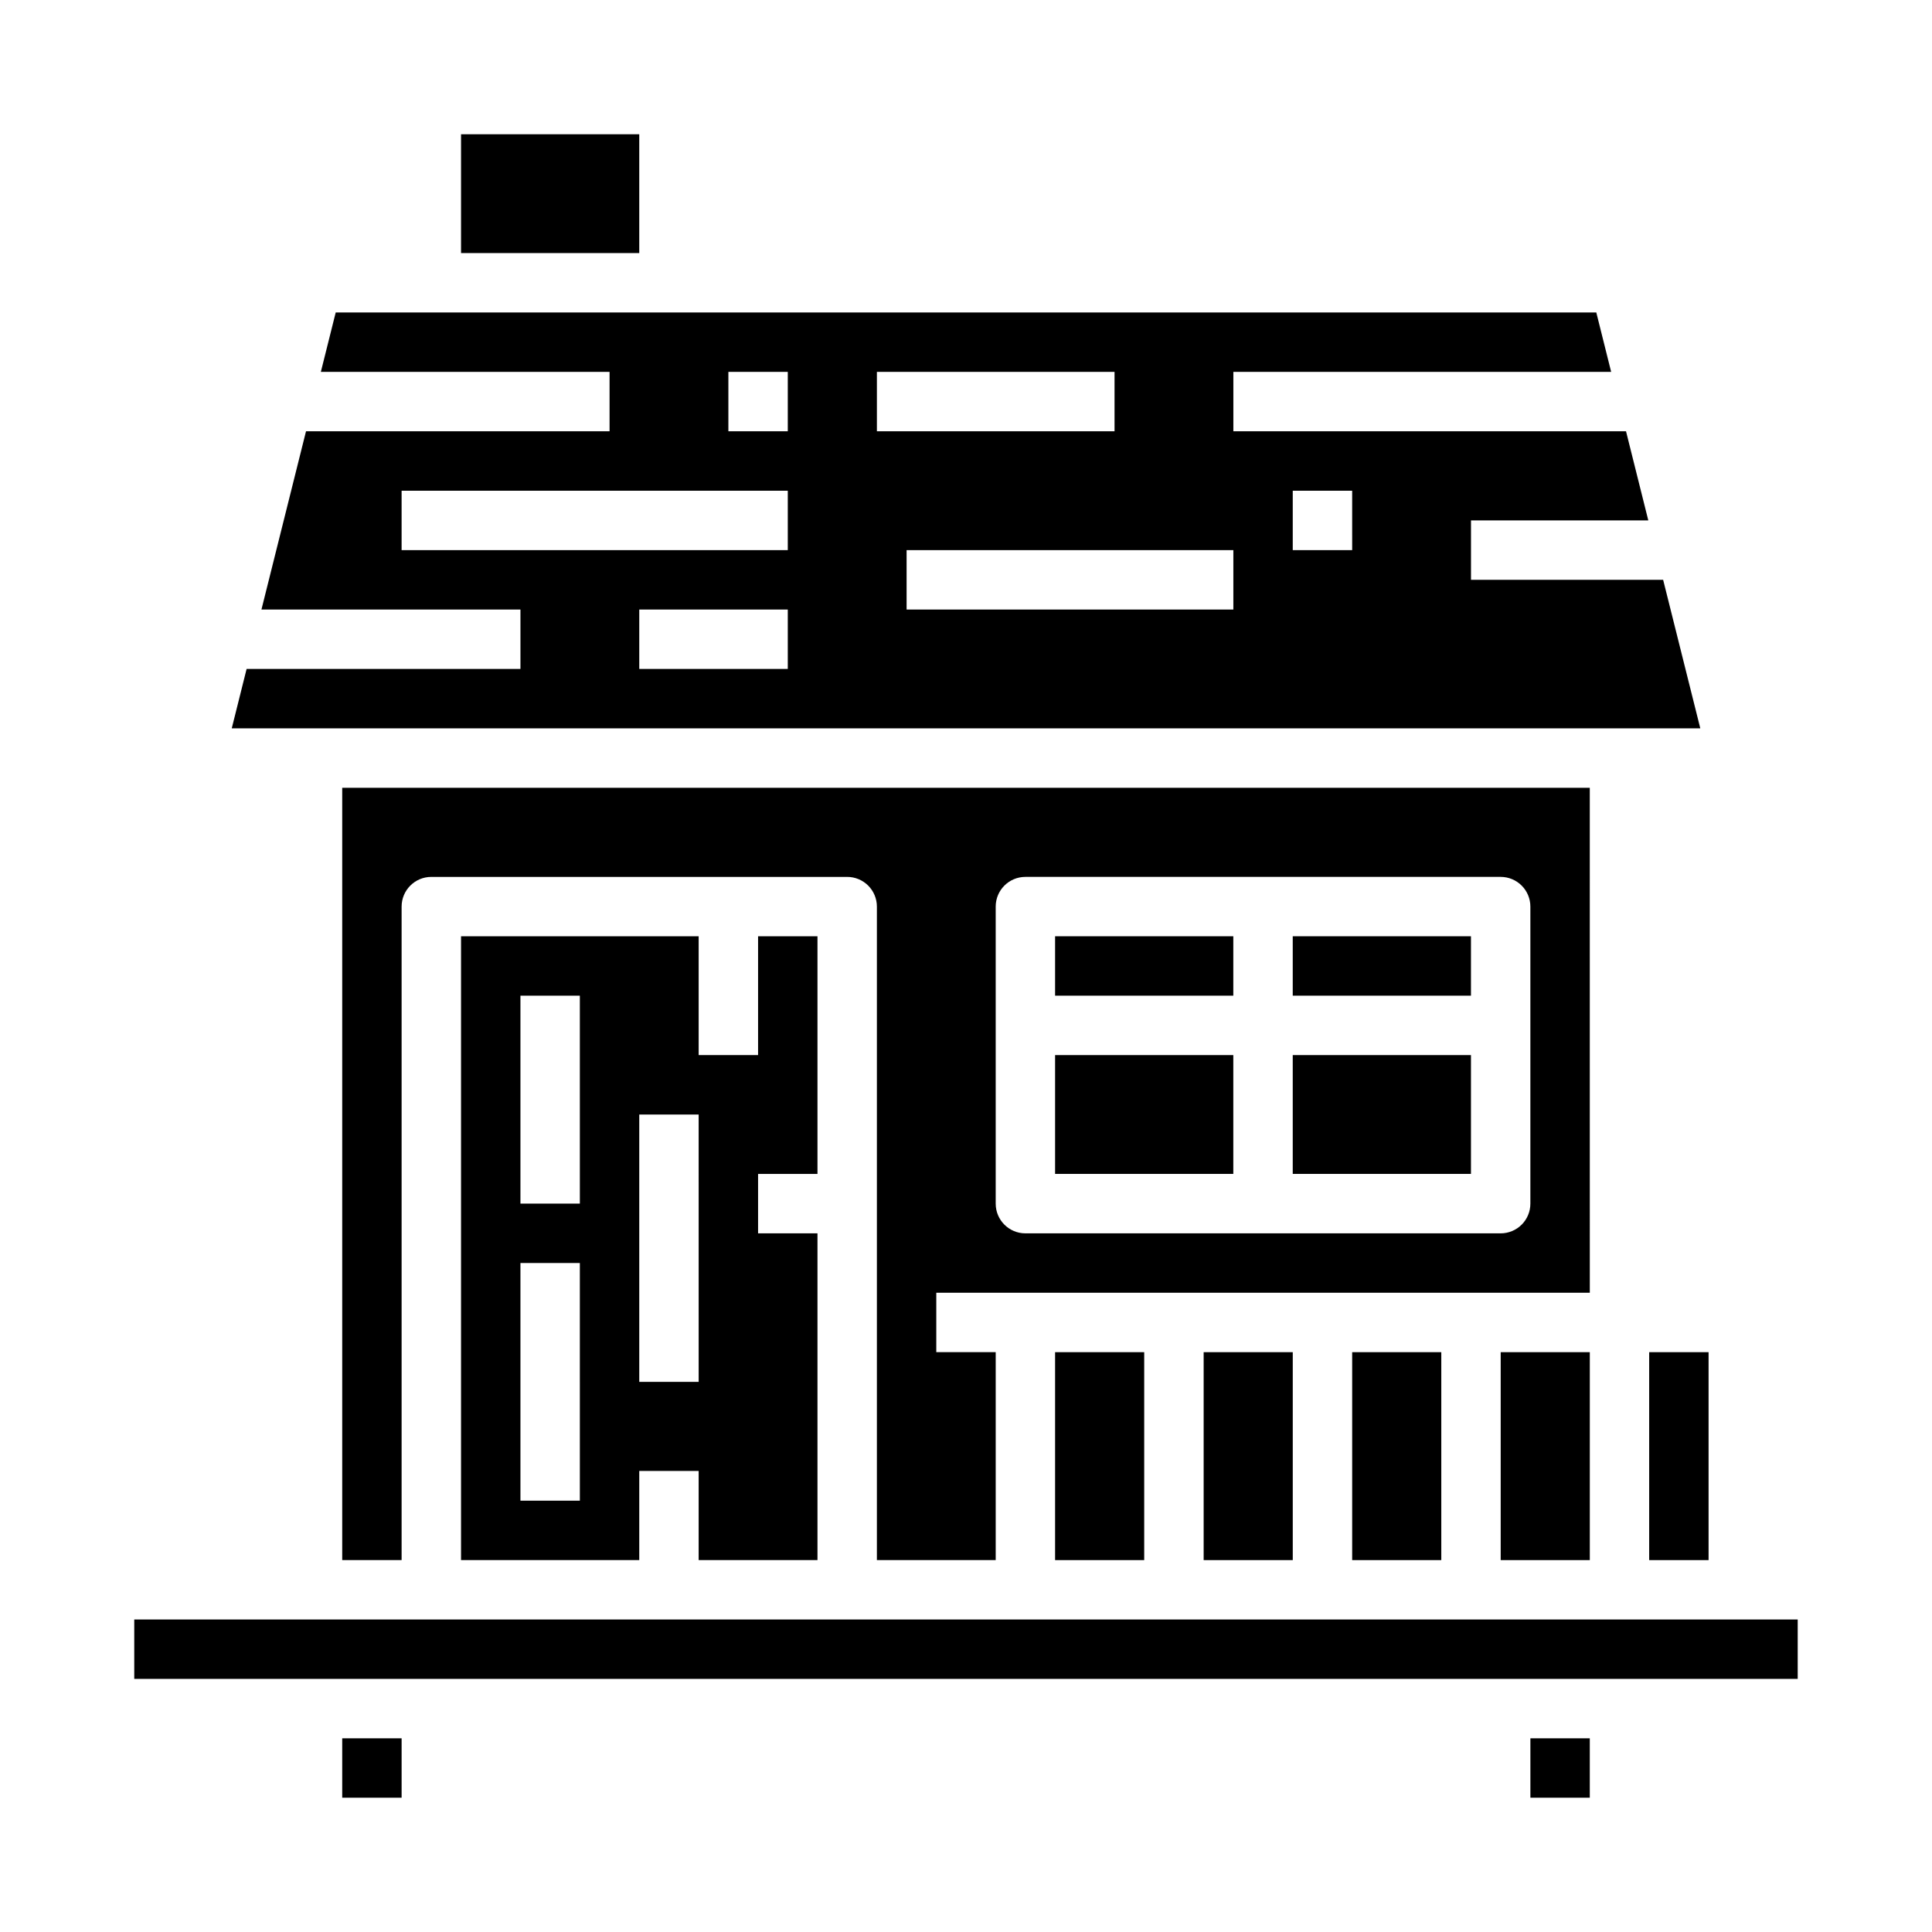
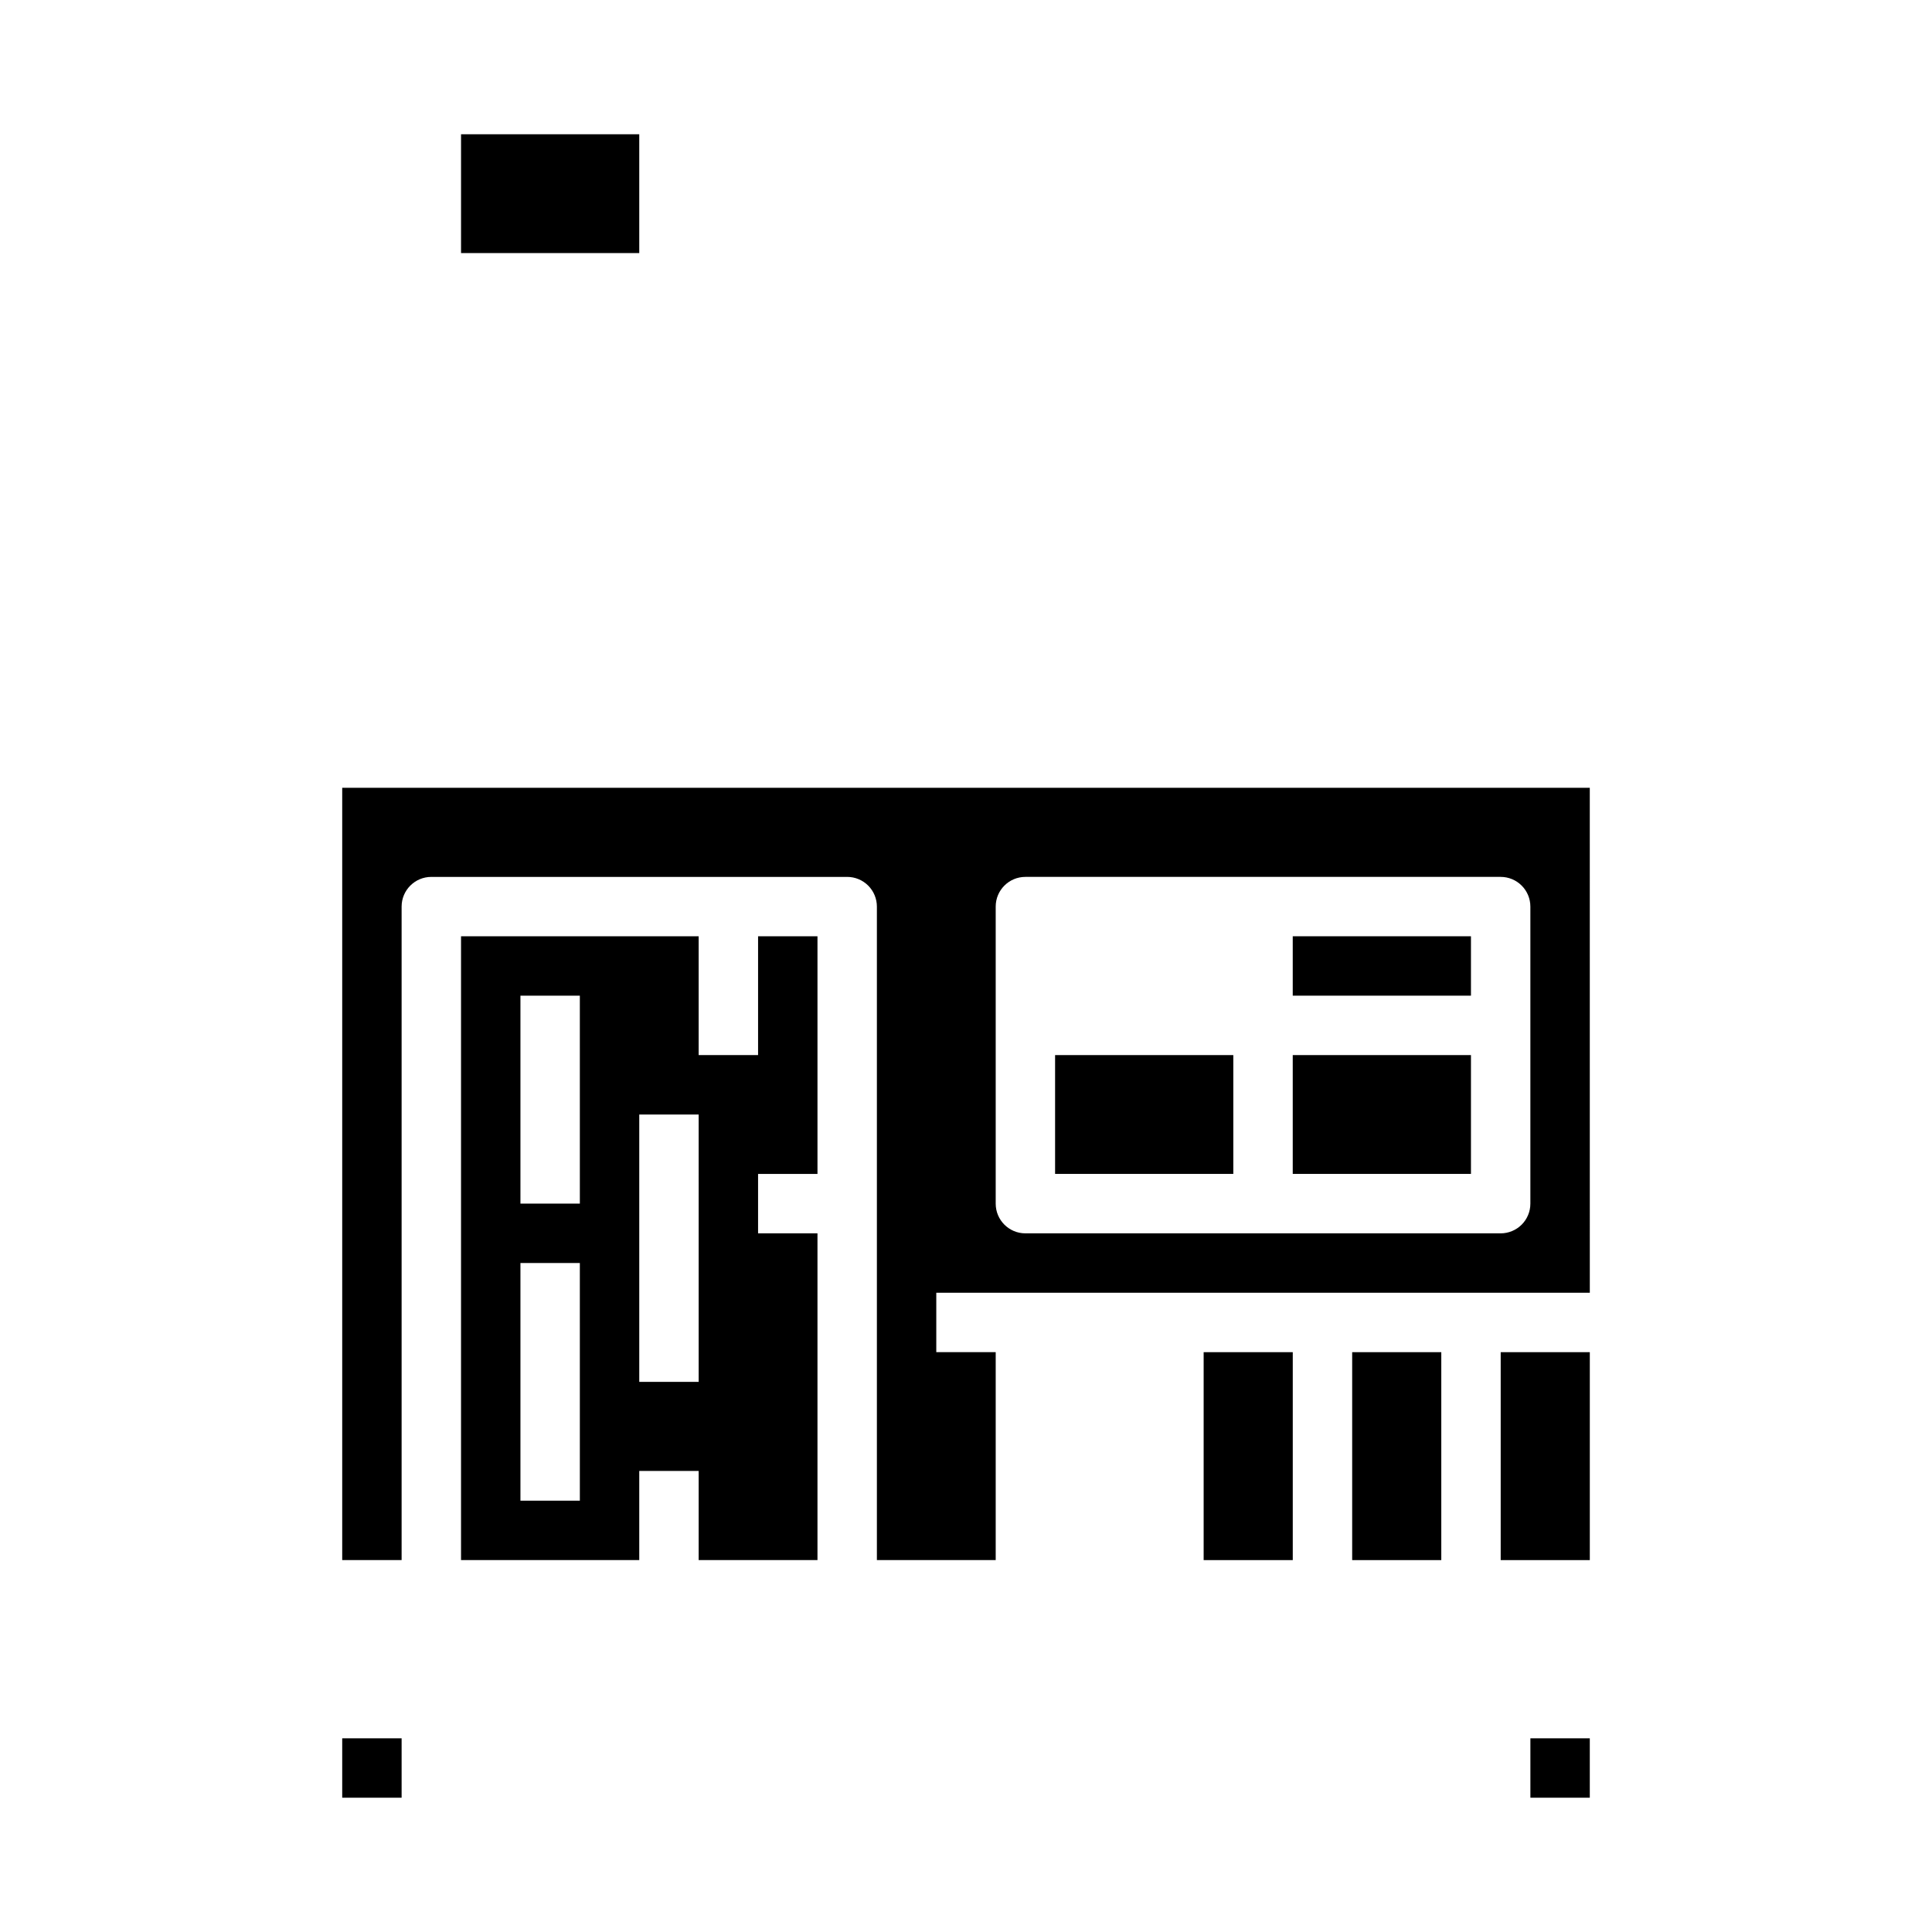
<svg xmlns="http://www.w3.org/2000/svg" fill="#000000" width="800px" height="800px" version="1.1" viewBox="144 144 512 512">
  <g>
    <path d="m486.59 423.61h47.23v31.488h-47.23z" />
    <path d="m486.59 392.12h47.23v15.742h-47.23z" />
    <path d="m565.31 352.77h-330.62v204.67h15.742v-173.18c0-4.348 3.523-7.871 7.871-7.871h110.21c2.086 0 4.09 0.828 5.566 2.305s2.305 3.481 2.305 5.566v173.18h31.488v-55.102h-15.746v-15.746h173.19zm-15.746 110.21c0 2.086-0.828 4.09-2.305 5.566-1.477 1.473-3.481 2.305-5.566 2.305h-125.95c-4.348 0-7.871-3.523-7.871-7.871v-78.723c0-4.348 3.523-7.871 7.871-7.871h125.95c2.086 0 4.09 0.828 5.566 2.305 1.477 1.477 2.305 3.481 2.305 5.566z" />
-     <path d="m423.61 392.12h47.23v15.742h-47.23z" />
-     <path d="m584.75 297.66h-50.922v-15.746h46.988l-5.902-23.617h-104.06v-15.742h100.12l-3.938-15.742-334.07-0.004-3.938 15.742 76.512 0.004v15.742h-80.445l-11.809 47.23 68.637 0.004v15.742h-72.57l-3.938 15.742 389.18 0.004zm-231.98 23.613h-39.359v-15.742h39.359zm0-31.488h-102.34v-15.742h102.34zm0-31.488h-15.742v-15.742h15.742zm23.617-15.742h62.977v15.742h-62.977zm94.465 62.977h-86.594v-15.746h86.594zm31.488-15.742-15.746-0.004v-15.742h15.742z" />
    <path d="m541.7 502.34h23.617v55.105h-23.617z" />
    <path d="m266.18 179.58h47.23v31.488h-47.23z" />
    <path d="m423.61 423.61h47.23v31.488h-47.23z" />
-     <path d="m581.05 502.34h15.742v55.105h-15.742z" />
    <path d="m462.98 502.34h23.617v55.105h-23.617z" />
-     <path d="m179.58 573.18h440.83v15.742h-440.83z" />
    <path d="m360.64 455.1v-62.977h-15.742v31.488h-15.746v-31.488h-62.973v165.31h47.23v-23.613h15.742v23.617h31.488v-86.594h-15.742v-15.746zm-62.973 86.594h-15.746v-62.977h15.742zm0-78.719h-15.746v-55.105h15.742zm31.488 47.23h-15.746v-70.848h15.742z" />
    <path d="m549.57 604.67h15.742v15.742h-15.742z" />
    <path d="m234.69 604.67h15.742v15.742h-15.742z" />
-     <path d="m423.61 502.34h23.617v55.105h-23.617z" />
    <path d="m502.34 502.34h23.617v55.105h-23.617z" />
  </g>
</svg>